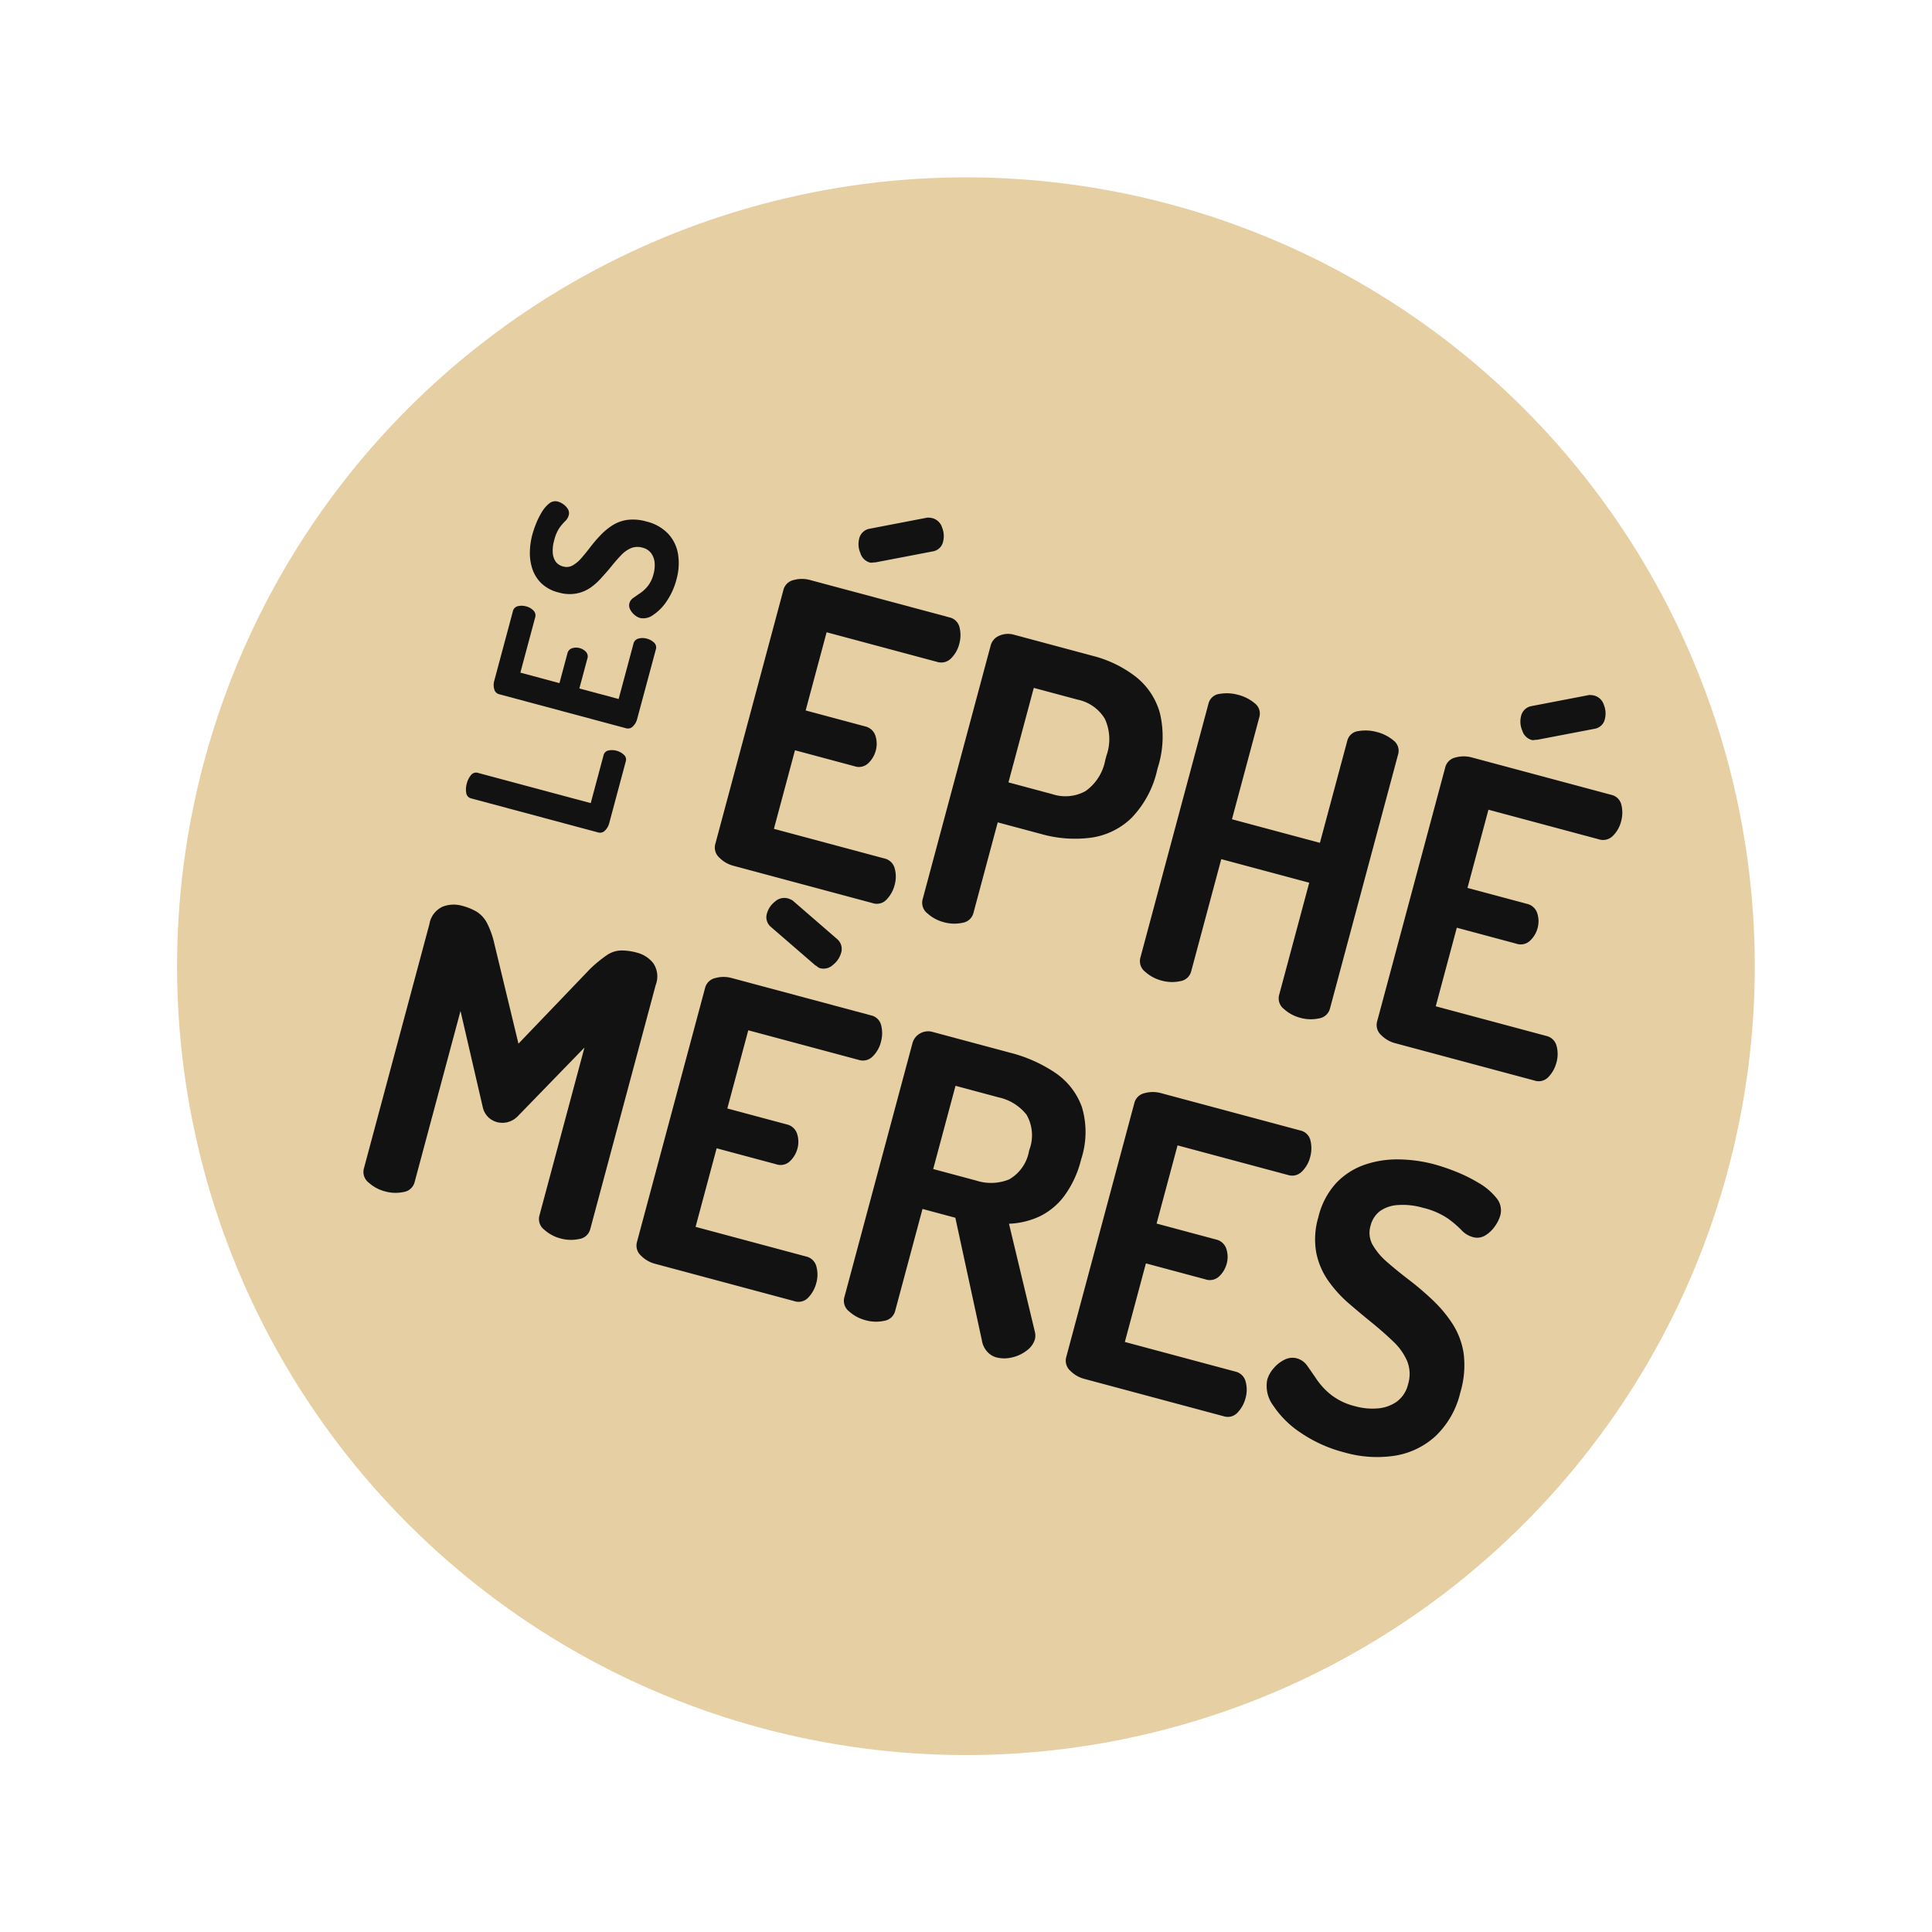
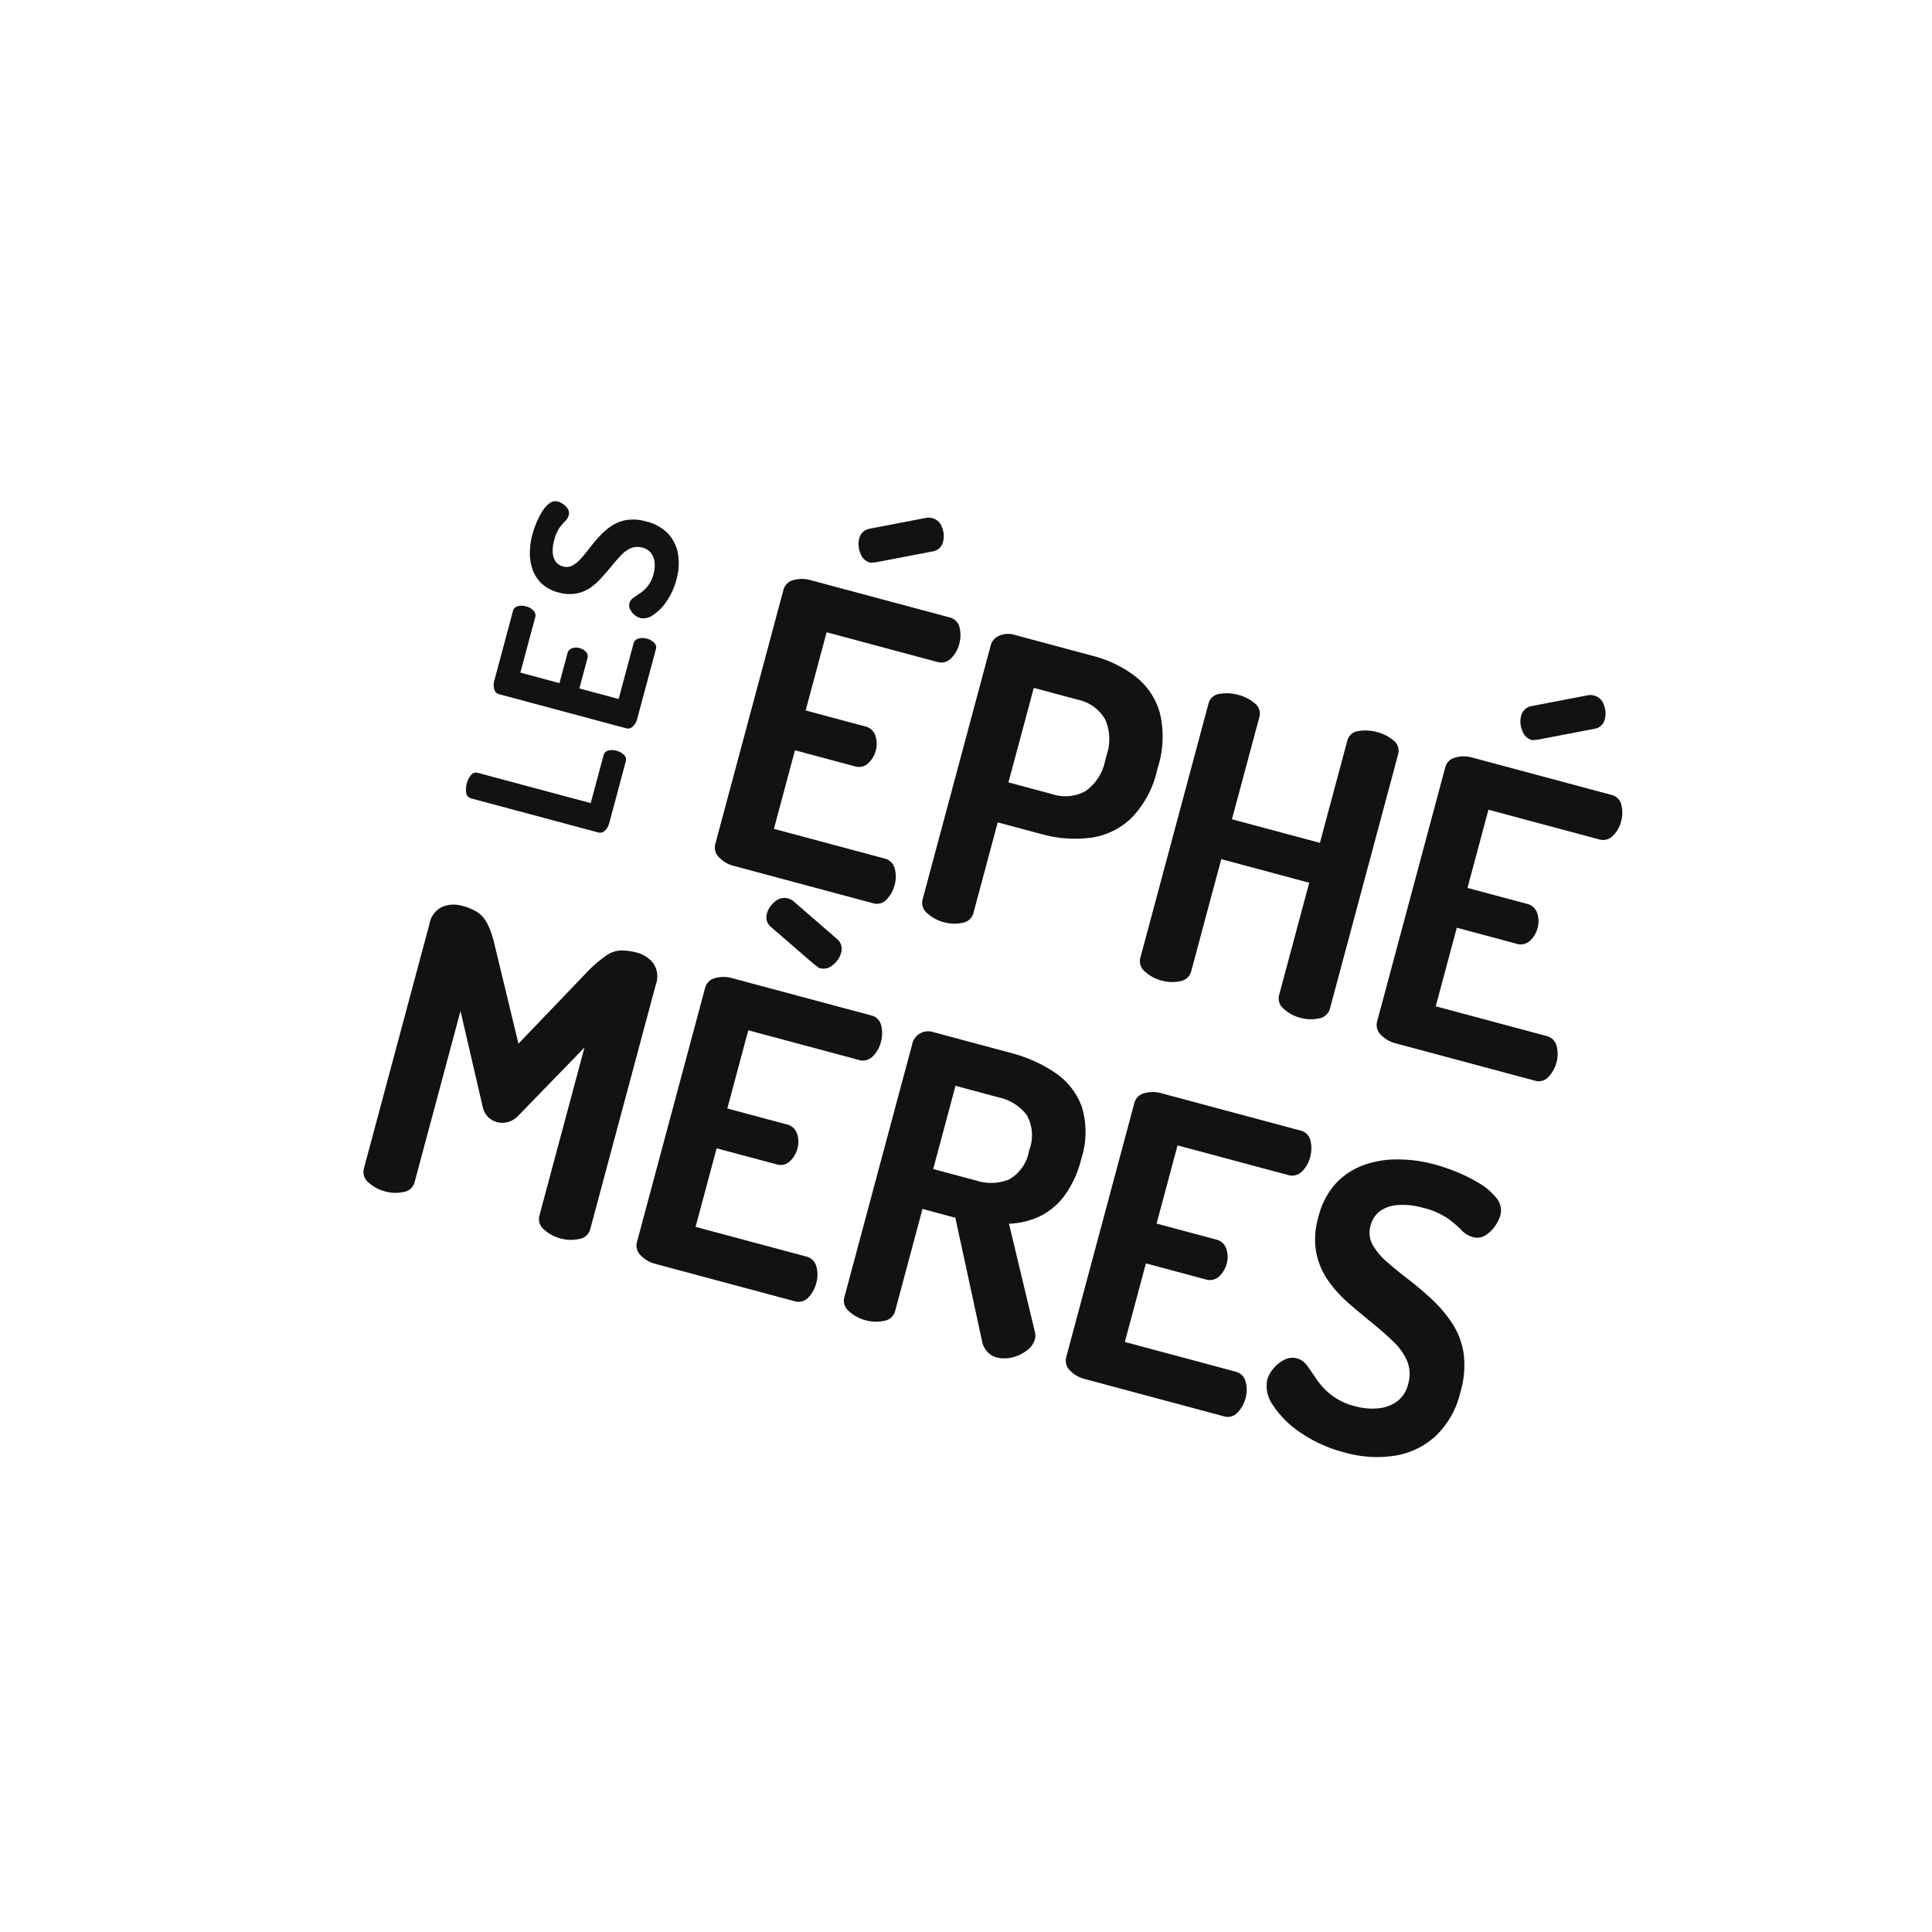
<svg xmlns="http://www.w3.org/2000/svg" width="105.031" height="105.031" viewBox="0 0 105.031 105.031">
  <g id="Groupe_3655" data-name="Groupe 3655" transform="matrix(0.966, 0.259, -0.259, 0.966, 22.424, 0.061)">
-     <circle id="Ellipse_2" data-name="Ellipse 2" cx="42.879" cy="42.879" r="42.879" transform="translate(-0.236)" fill="#e6cfa3" />
    <path id="Tracé_1013" data-name="Tracé 1013" d="M-21.879,0a1.673,1.673,0,0,1-.858-.231.734.734,0,0,1-.4-.671V-15.18a.734.734,0,0,1,.4-.671,1.673,1.673,0,0,1,.858-.231h7.832a.723.723,0,0,1,.693.4,1.766,1.766,0,0,1,.209.836,1.683,1.683,0,0,1-.231.9.742.742,0,0,1-.671.374h-6.226v4.4h3.344a.76.76,0,0,1,.671.341,1.4,1.4,0,0,1,.231.8,1.462,1.462,0,0,1-.209.737.736.736,0,0,1-.693.363h-3.344v4.422h6.226a.742.742,0,0,1,.671.374,1.683,1.683,0,0,1,.231.9,1.766,1.766,0,0,1-.209.836.723.723,0,0,1-.693.4ZM-19-17.842a.756.756,0,0,1-.616-.363,1.217,1.217,0,0,1-.264-.715A.707.707,0,0,1-19.5-19.6l2.9-1.408a1.046,1.046,0,0,1,.286-.044.75.75,0,0,1,.627.352,1.23,1.23,0,0,1,.253.726.682.682,0,0,1-.4.66l-2.86,1.386a.753.753,0,0,0-.154.055A.34.34,0,0,1-19-17.842ZM-10.043,0a2.116,2.116,0,0,1-.979-.231A.726.726,0,0,1-11.473-.9V-15.2a.791.791,0,0,1,.308-.616,1.174,1.174,0,0,1,.792-.264h4.4a6.408,6.408,0,0,1,2.541.484,3.806,3.806,0,0,1,1.793,1.573,5.541,5.541,0,0,1,.66,2.893V-11a5.456,5.456,0,0,1-.682,2.9A3.936,3.936,0,0,1-3.52-6.5a6.719,6.719,0,0,1-2.629.5H-8.613V-.9a.726.726,0,0,1-.44.671A2.1,2.1,0,0,1-10.043,0Zm1.43-8.25h2.464a2.259,2.259,0,0,0,1.705-.627,2.647,2.647,0,0,0,.6-1.9v-.264a2.647,2.647,0,0,0-.6-1.9,2.259,2.259,0,0,0-1.705-.627H-8.613ZM2.211,0a2.116,2.116,0,0,1-.979-.231A.726.726,0,0,1,.781-.9V-15.2a.7.7,0,0,1,.451-.671,2.3,2.3,0,0,1,.979-.209,2.279,2.279,0,0,1,.99.209.7.7,0,0,1,.44.671V-9.46h4.95V-15.2a.7.7,0,0,1,.451-.671,2.3,2.3,0,0,1,.979-.209,2.279,2.279,0,0,1,.99.209.7.7,0,0,1,.44.671V-.9a.726.726,0,0,1-.44.671,2.1,2.1,0,0,1-.99.231,2.116,2.116,0,0,1-.979-.231A.726.726,0,0,1,8.591-.9V-7.216H3.641V-.9a.726.726,0,0,1-.44.671A2.1,2.1,0,0,1,2.211,0ZM15.367,0a1.673,1.673,0,0,1-.858-.231.734.734,0,0,1-.4-.671V-15.18a.734.734,0,0,1,.4-.671,1.673,1.673,0,0,1,.858-.231H23.2a.723.723,0,0,1,.693.4,1.766,1.766,0,0,1,.209.836,1.683,1.683,0,0,1-.231.9.742.742,0,0,1-.671.374H16.973v4.4h3.344a.76.76,0,0,1,.671.341,1.4,1.4,0,0,1,.231.8,1.462,1.462,0,0,1-.209.737.736.736,0,0,1-.693.363H16.973v4.422H23.2a.742.742,0,0,1,.671.374,1.683,1.683,0,0,1,.231.9,1.766,1.766,0,0,1-.209.836A.723.723,0,0,1,23.2,0Zm2.882-17.842a.756.756,0,0,1-.616-.363,1.217,1.217,0,0,1-.264-.715.707.707,0,0,1,.374-.682l2.9-1.408a1.046,1.046,0,0,1,.286-.044.75.75,0,0,1,.627.352,1.23,1.23,0,0,1,.253.726.682.682,0,0,1-.4.66l-2.86,1.386a.753.753,0,0,0-.154.055A.34.34,0,0,1,18.249-17.842Z" transform="translate(50.901 40.879)" fill="#121212" />
    <path id="Tracé_1014" data-name="Tracé 1014" d="M-28.589,0a2.116,2.116,0,0,1-.979-.231A.726.726,0,0,1-30.019-.9v-13.75a1.268,1.268,0,0,1,.451-1.111,1.661,1.661,0,0,1,.979-.319,3.109,3.109,0,0,1,.891.11,1.6,1.6,0,0,1,.682.44,4.633,4.633,0,0,1,.671.968l2.684,4.928,2.706-4.928a7.066,7.066,0,0,1,.693-.968,1.45,1.45,0,0,1,.671-.44,3.135,3.135,0,0,1,.88-.11,1.646,1.646,0,0,1,.99.319,1.282,1.282,0,0,1,.44,1.111V-.9a.726.726,0,0,1-.451.671A2.116,2.116,0,0,1-18.711,0a2.116,2.116,0,0,1-.979-.231A.726.726,0,0,1-20.141-.9v-9.46l-2.552,4.576a1.2,1.2,0,0,1-.462.44,1.172,1.172,0,0,1-.528.132,1.142,1.142,0,0,1-.5-.121,1.105,1.105,0,0,1-.451-.451l-2.53-4.752V-.9a.726.726,0,0,1-.44.671A2.1,2.1,0,0,1-28.589,0Zm15.2,0a1.673,1.673,0,0,1-.858-.231.734.734,0,0,1-.4-.671V-15.18a.734.734,0,0,1,.4-.671,1.673,1.673,0,0,1,.858-.231h7.832a.723.723,0,0,1,.693.4,1.766,1.766,0,0,1,.209.836,1.683,1.683,0,0,1-.231.9.742.742,0,0,1-.671.374h-6.226v4.4h3.344a.76.76,0,0,1,.671.341,1.4,1.4,0,0,1,.231.8,1.462,1.462,0,0,1-.209.737.736.736,0,0,1-.693.363h-3.344v4.422h6.226a.742.742,0,0,1,.671.374,1.683,1.683,0,0,1,.231.9A1.766,1.766,0,0,1-4.862-.4a.723.723,0,0,1-.693.4Zm4.51-17.842a.34.34,0,0,1-.154-.033.753.753,0,0,0-.154-.055l-2.86-1.386a.682.682,0,0,1-.4-.66,1.23,1.23,0,0,1,.253-.726.75.75,0,0,1,.627-.352,1.046,1.046,0,0,1,.286.044l2.9,1.408A.707.707,0,0,1-8-18.92a1.25,1.25,0,0,1-.253.715A.745.745,0,0,1-8.877-17.842ZM5.841.11A1.03,1.03,0,0,1,5.28-.066a1.17,1.17,0,0,1-.429-.506L1.727-6.644H-.121V-.9a.726.726,0,0,1-.44.671A2.1,2.1,0,0,1-1.551,0,2.116,2.116,0,0,1-2.53-.231.726.726,0,0,1-2.981-.9V-15.2a.862.862,0,0,1,.253-.616.886.886,0,0,1,.671-.264H2.3a7.816,7.816,0,0,1,2.629.418,3.793,3.793,0,0,1,1.881,1.419,4.733,4.733,0,0,1,.7,2.761,5.6,5.6,0,0,1-.374,2.167,3.657,3.657,0,0,1-1.023,1.43,4.348,4.348,0,0,1-1.485.8l2.9,5.346a.809.809,0,0,1,.066.187.787.787,0,0,1,.022.165,1.17,1.17,0,0,1-.264.7,2.036,2.036,0,0,1-.671.572A1.758,1.758,0,0,1,5.841.11Zm-5.962-9H2.3a2.608,2.608,0,0,0,1.716-.528,2.226,2.226,0,0,0,.638-1.8,2.252,2.252,0,0,0-.638-1.837A2.646,2.646,0,0,0,2.3-13.574H-.121ZM10.769,0a1.673,1.673,0,0,1-.858-.231.734.734,0,0,1-.4-.671V-15.18a.734.734,0,0,1,.4-.671,1.673,1.673,0,0,1,.858-.231H18.6a.723.723,0,0,1,.693.4,1.766,1.766,0,0,1,.209.836,1.683,1.683,0,0,1-.231.9.742.742,0,0,1-.671.374H12.375v4.4h3.344a.76.76,0,0,1,.671.341,1.4,1.4,0,0,1,.231.8,1.462,1.462,0,0,1-.209.737.736.736,0,0,1-.693.363H12.375v4.422H18.6a.742.742,0,0,1,.671.374,1.683,1.683,0,0,1,.231.9,1.766,1.766,0,0,1-.209.836A.723.723,0,0,1,18.6,0Zm14.7.2A7.555,7.555,0,0,1,22.88-.22a5.271,5.271,0,0,1-1.826-1.045,1.772,1.772,0,0,1-.671-1.265,1.634,1.634,0,0,1,.165-.671A1.812,1.812,0,0,1,21-3.817a.94.94,0,0,1,.638-.253,1.022,1.022,0,0,1,.66.253q.308.253.7.594a3.873,3.873,0,0,0,.968.594,3.478,3.478,0,0,0,1.408.253A3.471,3.471,0,0,0,26.6-2.585a2.066,2.066,0,0,0,.9-.627,1.65,1.65,0,0,0,.341-1.078,1.885,1.885,0,0,0-.374-1.188,3.219,3.219,0,0,0-1.012-.836Q25.817-6.666,25.069-7t-1.507-.7a6.825,6.825,0,0,1-1.386-.9,4.03,4.03,0,0,1-1.012-1.3,4.2,4.2,0,0,1-.385-1.892,4.147,4.147,0,0,1,.473-2.068,3.9,3.9,0,0,1,1.254-1.353,5.44,5.44,0,0,1,1.727-.748,7.95,7.95,0,0,1,1.892-.231,11.066,11.066,0,0,1,1.2.077,8.425,8.425,0,0,1,1.386.275,3.455,3.455,0,0,1,1.144.539,1.046,1.046,0,0,1,.451.869,1.934,1.934,0,0,1-.121.616,1.763,1.763,0,0,1-.374.627.842.842,0,0,1-.649.275,1.313,1.313,0,0,1-.693-.209,5.55,5.55,0,0,0-.88-.418,4.153,4.153,0,0,0-1.463-.209,3.908,3.908,0,0,0-1.342.209,1.88,1.88,0,0,0-.858.572,1.43,1.43,0,0,0-.286.913,1.336,1.336,0,0,0,.385.968,3.624,3.624,0,0,0,1.012.7q.627.308,1.375.616a16.425,16.425,0,0,1,1.507.715,7.138,7.138,0,0,1,1.4.979,4.1,4.1,0,0,1,1.012,1.419A5.141,5.141,0,0,1,30.7-4.576a4.785,4.785,0,0,1-.682,2.629A4.263,4.263,0,0,1,28.16-.341,6.407,6.407,0,0,1,25.465.2Z" transform="translate(43.901 62.879)" fill="#121212" />
    <path id="Tracé_1012" data-name="Tracé 1012" d="M1.287,0A.837.837,0,0,1,.858-.116a.367.367,0,0,1-.2-.335V-7.6a.349.349,0,0,1,.226-.336,1.15,1.15,0,0,1,.489-.1,1.14,1.14,0,0,1,.5.1.349.349,0,0,1,.22.336v6.347h2.7a.337.337,0,0,1,.313.192.9.9,0,0,1,.1.435A.905.905,0,0,1,5.1-.2a.336.336,0,0,1-.313.2ZM7.15,0a.837.837,0,0,1-.429-.116.367.367,0,0,1-.2-.335V-7.59a.367.367,0,0,1,.2-.335.837.837,0,0,1,.429-.115h3.916a.361.361,0,0,1,.347.2.883.883,0,0,1,.1.418.842.842,0,0,1-.115.451.371.371,0,0,1-.336.187H7.953v2.2H9.625a.38.38,0,0,1,.336.171.7.7,0,0,1,.115.4.731.731,0,0,1-.1.368.368.368,0,0,1-.347.181H7.953v2.211h3.113a.371.371,0,0,1,.336.187.842.842,0,0,1,.115.451.883.883,0,0,1-.1.418.361.361,0,0,1-.347.2Zm7.9.1A3.778,3.778,0,0,1,13.755-.11a2.635,2.635,0,0,1-.913-.522.886.886,0,0,1-.335-.632A.817.817,0,0,1,12.59-1.6a.906.906,0,0,1,.226-.308.47.47,0,0,1,.319-.127.511.511,0,0,1,.33.127q.154.127.352.3a1.937,1.937,0,0,0,.484.3,1.739,1.739,0,0,0,.7.127,1.735,1.735,0,0,0,.611-.1,1.033,1.033,0,0,0,.451-.314.825.825,0,0,0,.17-.539.942.942,0,0,0-.187-.594,1.61,1.61,0,0,0-.506-.418q-.319-.176-.693-.341T14.1-3.85A3.412,3.412,0,0,1,13.4-4.3,2.015,2.015,0,0,1,12.9-4.95,2.1,2.1,0,0,1,12.7-5.9a2.074,2.074,0,0,1,.236-1.034,1.949,1.949,0,0,1,.627-.676,2.72,2.72,0,0,1,.863-.374,3.975,3.975,0,0,1,.946-.115,5.533,5.533,0,0,1,.6.039,4.213,4.213,0,0,1,.693.137,1.728,1.728,0,0,1,.572.269.523.523,0,0,1,.226.435.967.967,0,0,1-.06.308.882.882,0,0,1-.187.313.421.421,0,0,1-.325.137.656.656,0,0,1-.347-.1,2.775,2.775,0,0,0-.44-.209,2.076,2.076,0,0,0-.732-.1,1.954,1.954,0,0,0-.671.1.94.94,0,0,0-.429.286.715.715,0,0,0-.143.456.668.668,0,0,0,.193.484,1.812,1.812,0,0,0,.506.352q.313.154.688.308a8.213,8.213,0,0,1,.753.358,3.569,3.569,0,0,1,.7.49,2.05,2.05,0,0,1,.506.71,2.571,2.571,0,0,1,.187,1.039,2.393,2.393,0,0,1-.341,1.315,2.132,2.132,0,0,1-.93.8A3.2,3.2,0,0,1,15.048.1Z" transform="translate(21.901 41.691) rotate(-90)" fill="#121212" />
  </g>
</svg>